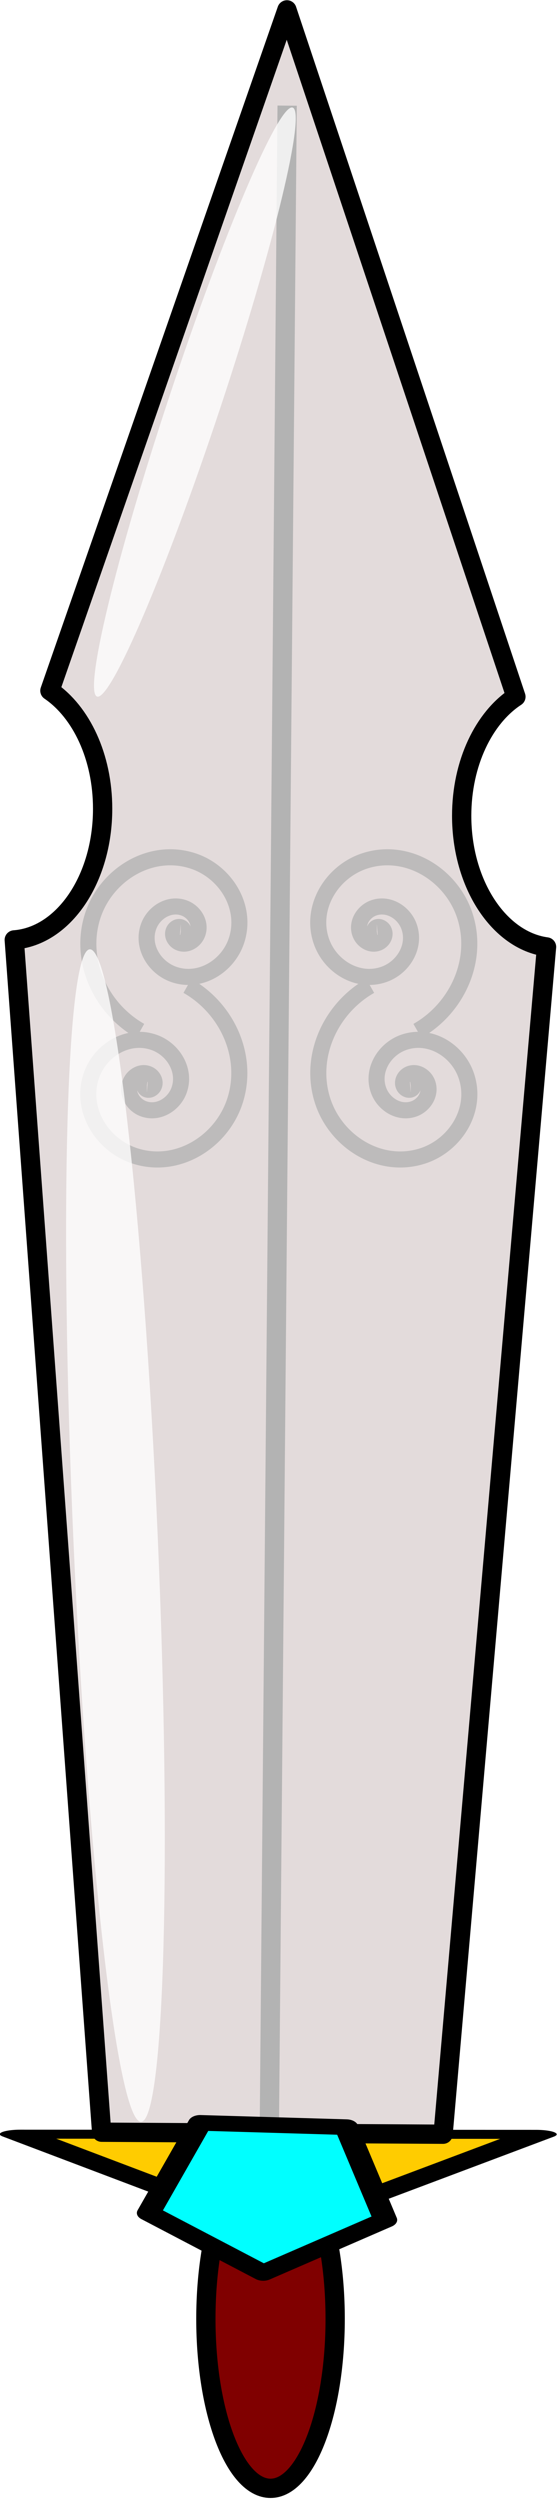
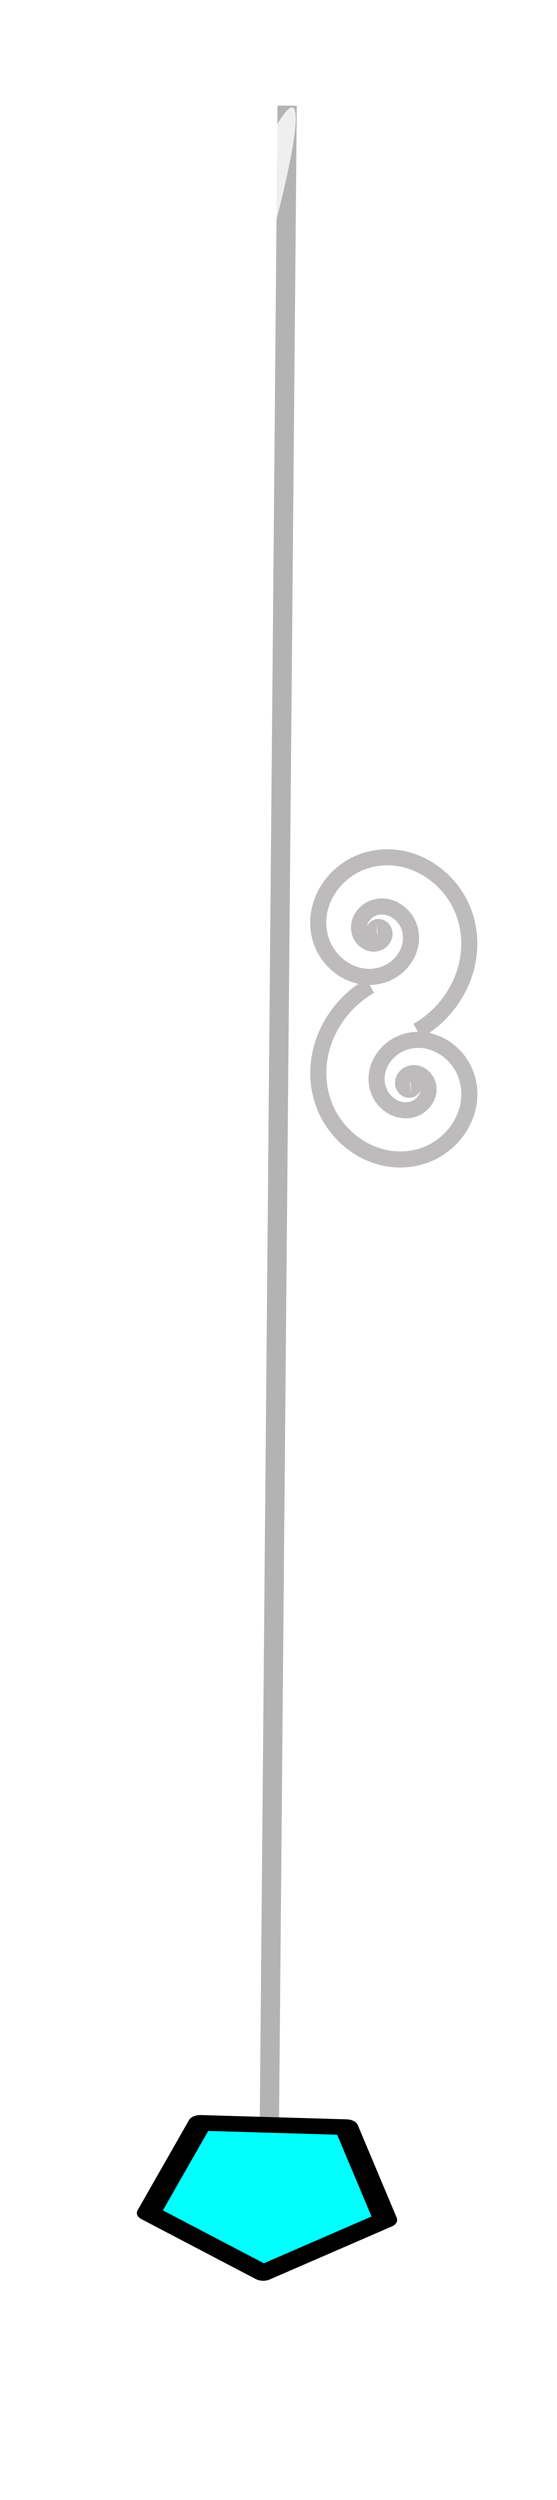
<svg xmlns="http://www.w3.org/2000/svg" xmlns:ns1="http://www.inkscape.org/namespaces/inkscape" xmlns:ns2="http://sodipodi.sourceforge.net/DTD/sodipodi-0.dtd" width="34.664" height="155.49" id="svg5055" version="1.1" ns1:version="0.48.1 r9760" ns2:docname="sword01.svg" ns1:export-filename="/home/massimo/Immagini/Doomed Comics/weapons/sword01.png" ns1:export-xdpi="201.10574" ns1:export-ydpi="201.10574">
  <defs id="defs5057">
    <filter color-interpolation-filters="sRGB" height="1.062" y="-0.031" width="1.8" x="-0.4" id="filter10917" ns1:collect="always">
      <feGaussianBlur id="feGaussianBlur10919" stdDeviation="0.568" ns1:collect="always" />
    </filter>
    <filter color-interpolation-filters="sRGB" height="1.062" y="-0.031" width="1.8" x="-0.4" id="filter10917-8-3" ns1:collect="always">
      <feGaussianBlur id="feGaussianBlur10919-4-0" stdDeviation="0.568" ns1:collect="always" />
    </filter>
  </defs>
  <ns2:namedview id="base" pagecolor="#ffffff" bordercolor="#666666" borderopacity="1.0" ns1:pageopacity="0.0" ns1:pageshadow="2" ns1:zoom="0.35" ns1:cx="35.001776" ns1:cy="-48.939339" ns1:document-units="px" ns1:current-layer="layer1" showgrid="false" fit-margin-top="0" fit-margin-left="0" fit-margin-right="0" fit-margin-bottom="0" ns1:window-width="600" ns1:window-height="461" ns1:window-x="153" ns1:window-y="317" ns1:window-maximized="0" />
  <g ns1:label="Livello 1" ns1:groupmode="layer" id="layer1" transform="translate(-339.998,-327.933)">
    <g id="g5680-9" transform="translate(-31.04,-464.348)">
-       <path ns2:type="star" style="color:#000000;fill:#ffcc00;fill-opacity:1;fill-rule:evenodd;stroke:#000000;stroke-width:3.638;stroke-linejoin:round;stroke-miterlimit:4;stroke-opacity:1;stroke-dasharray:none;stroke-dashoffset:0;marker:none;visibility:visible;display:inline;overflow:visible;enable-background:accumulate" id="path6969-1-0" ns2:sides="3" ns2:cx="37.577641" ns2:cy="228.53455" ns2:r1="26.200527" ns2:r2="13.100264" ns2:arg1="-0.52212328" ns2:arg2="0.52507427" ns1:flatsided="true" ns1:rounded="0" ns1:randomized="0" d="M 60.287,215.468 37.539,254.735 14.907,215.401 z" ns1:transform-center-x="-0.016846655" ns1:transform-center-y="1.2390248" transform="matrix(0.707,0,0,0.154,361.774,891.846)" />
-       <path ns2:type="arc" style="color:#000000;fill:#800000;fill-opacity:1;fill-rule:evenodd;stroke:#000000;stroke-width:1.479;stroke-linejoin:round;stroke-miterlimit:4;stroke-opacity:1;stroke-dasharray:none;stroke-dashoffset:0;marker:none;visibility:visible;display:inline;overflow:visible;enable-background:accumulate" id="path6967-4-0" ns2:cx="60.427017" ns2:cy="289.81561" ns2:rx="4.9611802" ns2:ry="12.996894" d="m 65.388,289.816 c 0,7.178 -2.221,12.997 -4.961,12.997 -2.74,0 -4.961,-5.819 -4.961,-12.997 0,-7.178 2.221,-12.997 4.961,-12.997 2.74,0 4.961,5.819 4.961,12.997 z" transform="matrix(0.811,0,0,0.811,338.867,701.463)" />
-       <path style="color:#000000;fill:#e3dbdb;fill-opacity:1;fill-rule:evenodd;stroke:#000000;stroke-width:1.2;stroke-linejoin:round;stroke-miterlimit:4;stroke-opacity:1;stroke-dasharray:none;stroke-dashoffset:0;marker:none;visibility:visible;display:inline;overflow:visible;enable-background:accumulate" d="m 388.894,792.895 -14.75,42.344 c 1.945,1.326 3.281,4.103 3.281,7.344 0,4.365 -2.429,7.925 -5.5,8.156 l 5.438,74.156 21.25,0.125 6.438,-73.844 c -2.956,-0.4 -5.281,-3.909 -5.281,-8.156 0,-3.281 1.382,-6.101 3.375,-7.406 l -14.25,-42.719 z" id="path6959-6-7" ns1:connector-curvature="0" />
      <path style="fill:#c8b7b7;stroke:#b3b3b3;stroke-width:1.2;stroke-linecap:butt;stroke-linejoin:miter;stroke-miterlimit:4;stroke-opacity:1;stroke-dasharray:none" d="M 388.908,798.851 387.802,924.44" id="path6963-3-2" ns1:connector-curvature="0" />
-       <path ns2:type="spiral" style="fill:none;stroke:#bdbbbb;stroke-width:1px;stroke-linecap:butt;stroke-linejoin:miter;stroke-opacity:1" id="path5672-3" ns2:cx="297.02646" ns2:cy="836.50183" ns2:expansion="3.01" ns2:revolution="3.7145908" ns2:radius="6.6713853" ns2:argument="-22.156794" ns2:t0="0" d="m 297.026,836.502 c -6.9e-4,1.2e-4 -3.7e-4,-0.002 -3.3e-4,-0.002 0.002,-0.007 0.012,-0.003 0.016,-6.8e-4 0.019,0.014 0.007,0.043 -0.007,0.056 -0.043,0.038 -0.107,0.008 -0.136,-0.032 -0.066,-0.094 -0.003,-0.217 0.085,-0.269 0.174,-0.102 0.386,0.012 0.471,0.176 0.149,0.29 -0.04,0.628 -0.315,0.755 -0.449,0.207 -0.954,-0.085 -1.135,-0.512 -0.278,-0.656 0.15,-1.378 0.777,-1.626 0.919,-0.362 1.914,0.239 2.241,1.121 0.462,1.245 -0.354,2.574 -1.553,2.996 -1.64,0.577 -3.372,-0.501 -3.904,-2.084 -0.709,-2.11 0.681,-4.321 2.723,-4.979 2.662,-0.859 5.433,0.9 6.237,3.482 0.854,2.743 -0.526,5.704 -2.976,7.095" transform="matrix(-1,0,0,1,679.315,13.719)" />
      <path ns2:type="star" style="color:#000000;fill:#00ffff;fill-opacity:1;fill-rule:evenodd;stroke:#000000;stroke-width:1.825;stroke-linejoin:round;stroke-miterlimit:4;stroke-opacity:1;stroke-dasharray:none;stroke-dashoffset:0;marker:none;visibility:visible;display:inline;overflow:visible;enable-background:accumulate" id="path6965-6-1" ns2:sides="5" ns2:cx="54.068321" ns2:cy="223.64323" ns2:r1="9.5523024" ns2:r2="7.7279749" ns2:arg1="0.35877067" ns2:arg2="0.9870892" ns1:flatsided="true" ns1:rounded="0" ns1:randomized="0" d="m 63.012,226.997 -9.37,6.189 -8.781,-6.999 3.943,-10.514 11.218,0.501 z" ns1:transform-center-x="0.13164133" ns1:transform-center-y="0.51634645" transform="matrix(0.811,0,0,0.533,343.913,809.36)" />
      <path transform="translate(97.464,13.719)" d="m 297.026,836.502 c -6.9e-4,1.2e-4 -3.7e-4,-0.002 -3.3e-4,-0.002 0.002,-0.007 0.012,-0.003 0.016,-6.8e-4 0.019,0.014 0.007,0.043 -0.007,0.056 -0.043,0.038 -0.107,0.008 -0.136,-0.032 -0.066,-0.094 -0.003,-0.217 0.085,-0.269 0.174,-0.102 0.386,0.012 0.471,0.176 0.149,0.29 -0.04,0.628 -0.315,0.755 -0.449,0.207 -0.954,-0.085 -1.135,-0.512 -0.278,-0.656 0.15,-1.378 0.777,-1.626 0.919,-0.362 1.914,0.239 2.241,1.121 0.462,1.245 -0.354,2.574 -1.553,2.996 -1.64,0.577 -3.372,-0.501 -3.904,-2.084 -0.709,-2.11 0.681,-4.321 2.723,-4.979 2.662,-0.859 5.433,0.9 6.237,3.482 0.854,2.743 -0.526,5.704 -2.976,7.095" ns2:t0="0" ns2:argument="-22.156794" ns2:radius="6.6713853" ns2:revolution="3.7145908" ns2:expansion="3.01" ns2:cy="836.50183" ns2:cx="297.02646" id="path5670-6" style="fill:none;stroke:#bdbbbb;stroke-width:1px;stroke-linecap:butt;stroke-linejoin:miter;stroke-opacity:1" ns2:type="spiral" />
      <path transform="matrix(0.921,0.234,0.277,-0.835,-55.463,760.731)" d="m 459.724,60.623 c 0,12.116 -0.763,21.938 -1.705,21.938 -0.941,0 -1.705,-9.822 -1.705,-21.938 0,-12.116 0.763,-21.938 1.705,-21.938 0.941,0 1.705,9.822 1.705,21.938 z" ns2:ry="21.937878" ns2:rx="1.7046324" ns2:cy="60.622967" ns2:cx="458.01907" id="path5744" style="opacity:0.884;color:#000000;fill:#ffffff;fill-opacity:1;fill-rule:evenodd;stroke:none;stroke-width:1.6;marker:none;visibility:visible;display:inline;overflow:visible;filter:url(#filter10917-8-3);enable-background:accumulate" ns2:type="arc" ns1:transform-center-y="-19.646856" ns1:transform-center-x="-5.410718" />
      <path ns2:type="spiral" style="fill:none;stroke:#bdbbbb;stroke-width:1px;stroke-linecap:butt;stroke-linejoin:miter;stroke-opacity:1" id="path4378" ns2:cx="297.02646" ns2:cy="836.50183" ns2:expansion="3.01" ns2:revolution="3.7145908" ns2:radius="6.6713853" ns2:argument="-22.156794" ns2:t0="0" d="m 297.026,836.502 c -6.9e-4,1.2e-4 -3.7e-4,-0.002 -3.3e-4,-0.002 0.002,-0.007 0.012,-0.003 0.016,-6.8e-4 0.019,0.014 0.007,0.043 -0.007,0.056 -0.043,0.038 -0.107,0.008 -0.136,-0.032 -0.066,-0.094 -0.003,-0.217 0.085,-0.269 0.174,-0.102 0.386,0.012 0.471,0.176 0.149,0.29 -0.04,0.628 -0.315,0.755 -0.449,0.207 -0.954,-0.085 -1.135,-0.512 -0.278,-0.656 0.15,-1.378 0.777,-1.626 0.919,-0.362 1.914,0.239 2.241,1.121 0.462,1.245 -0.354,2.574 -1.553,2.996 -1.64,0.577 -3.372,-0.501 -3.904,-2.084 -0.709,-2.11 0.681,-4.321 2.723,-4.979 2.662,-0.859 5.433,0.9 6.237,3.482 0.854,2.743 -0.526,5.704 -2.976,7.095" transform="matrix(-1,0,0,-1,693.626,1696.277)" />
-       <path transform="matrix(1,0,0,-1,83.153,1696.277)" d="m 297.026,836.502 c -6.9e-4,1.2e-4 -3.7e-4,-0.002 -3.3e-4,-0.002 0.002,-0.007 0.012,-0.003 0.016,-6.8e-4 0.019,0.014 0.007,0.043 -0.007,0.056 -0.043,0.038 -0.107,0.008 -0.136,-0.032 -0.066,-0.094 -0.003,-0.217 0.085,-0.269 0.174,-0.102 0.386,0.012 0.471,0.176 0.149,0.29 -0.04,0.628 -0.315,0.755 -0.449,0.207 -0.954,-0.085 -1.135,-0.512 -0.278,-0.656 0.15,-1.378 0.777,-1.626 0.919,-0.362 1.914,0.239 2.241,1.121 0.462,1.245 -0.354,2.574 -1.553,2.996 -1.64,0.577 -3.372,-0.501 -3.904,-2.084 -0.709,-2.11 0.681,-4.321 2.723,-4.979 2.662,-0.859 5.433,0.9 6.237,3.482 0.854,2.743 -0.526,5.704 -2.976,7.095" ns2:t0="0" ns2:argument="-22.156794" ns2:radius="6.6713853" ns2:revolution="3.7145908" ns2:expansion="3.01" ns2:cy="836.50183" ns2:cx="297.02646" id="path4380" style="fill:none;stroke:#bdbbbb;stroke-width:1px;stroke-linecap:butt;stroke-linejoin:miter;stroke-opacity:1" ns2:type="spiral" />
      <path ns2:type="arc" style="opacity:0.884;color:#000000;fill:#ffffff;fill-opacity:1;fill-rule:evenodd;stroke:none;stroke-width:1.6;marker:none;visibility:visible;display:inline;overflow:visible;filter:url(#filter10917-8-3);enable-background:accumulate" id="path10847-3-9" ns2:cx="458.01907" ns2:cy="60.622967" ns2:rx="1.7046324" ns2:ry="21.937878" d="m 459.724,60.623 c 0,12.116 -0.763,21.938 -1.705,21.938 -0.941,0 -1.705,-9.822 -1.705,-21.938 0,-12.116 0.763,-21.938 1.705,-21.938 0.941,0 1.705,9.822 1.705,21.938 z" transform="matrix(1.537,-0.108,0.073,1.662,-330.178,836.496)" />
    </g>
  </g>
</svg>